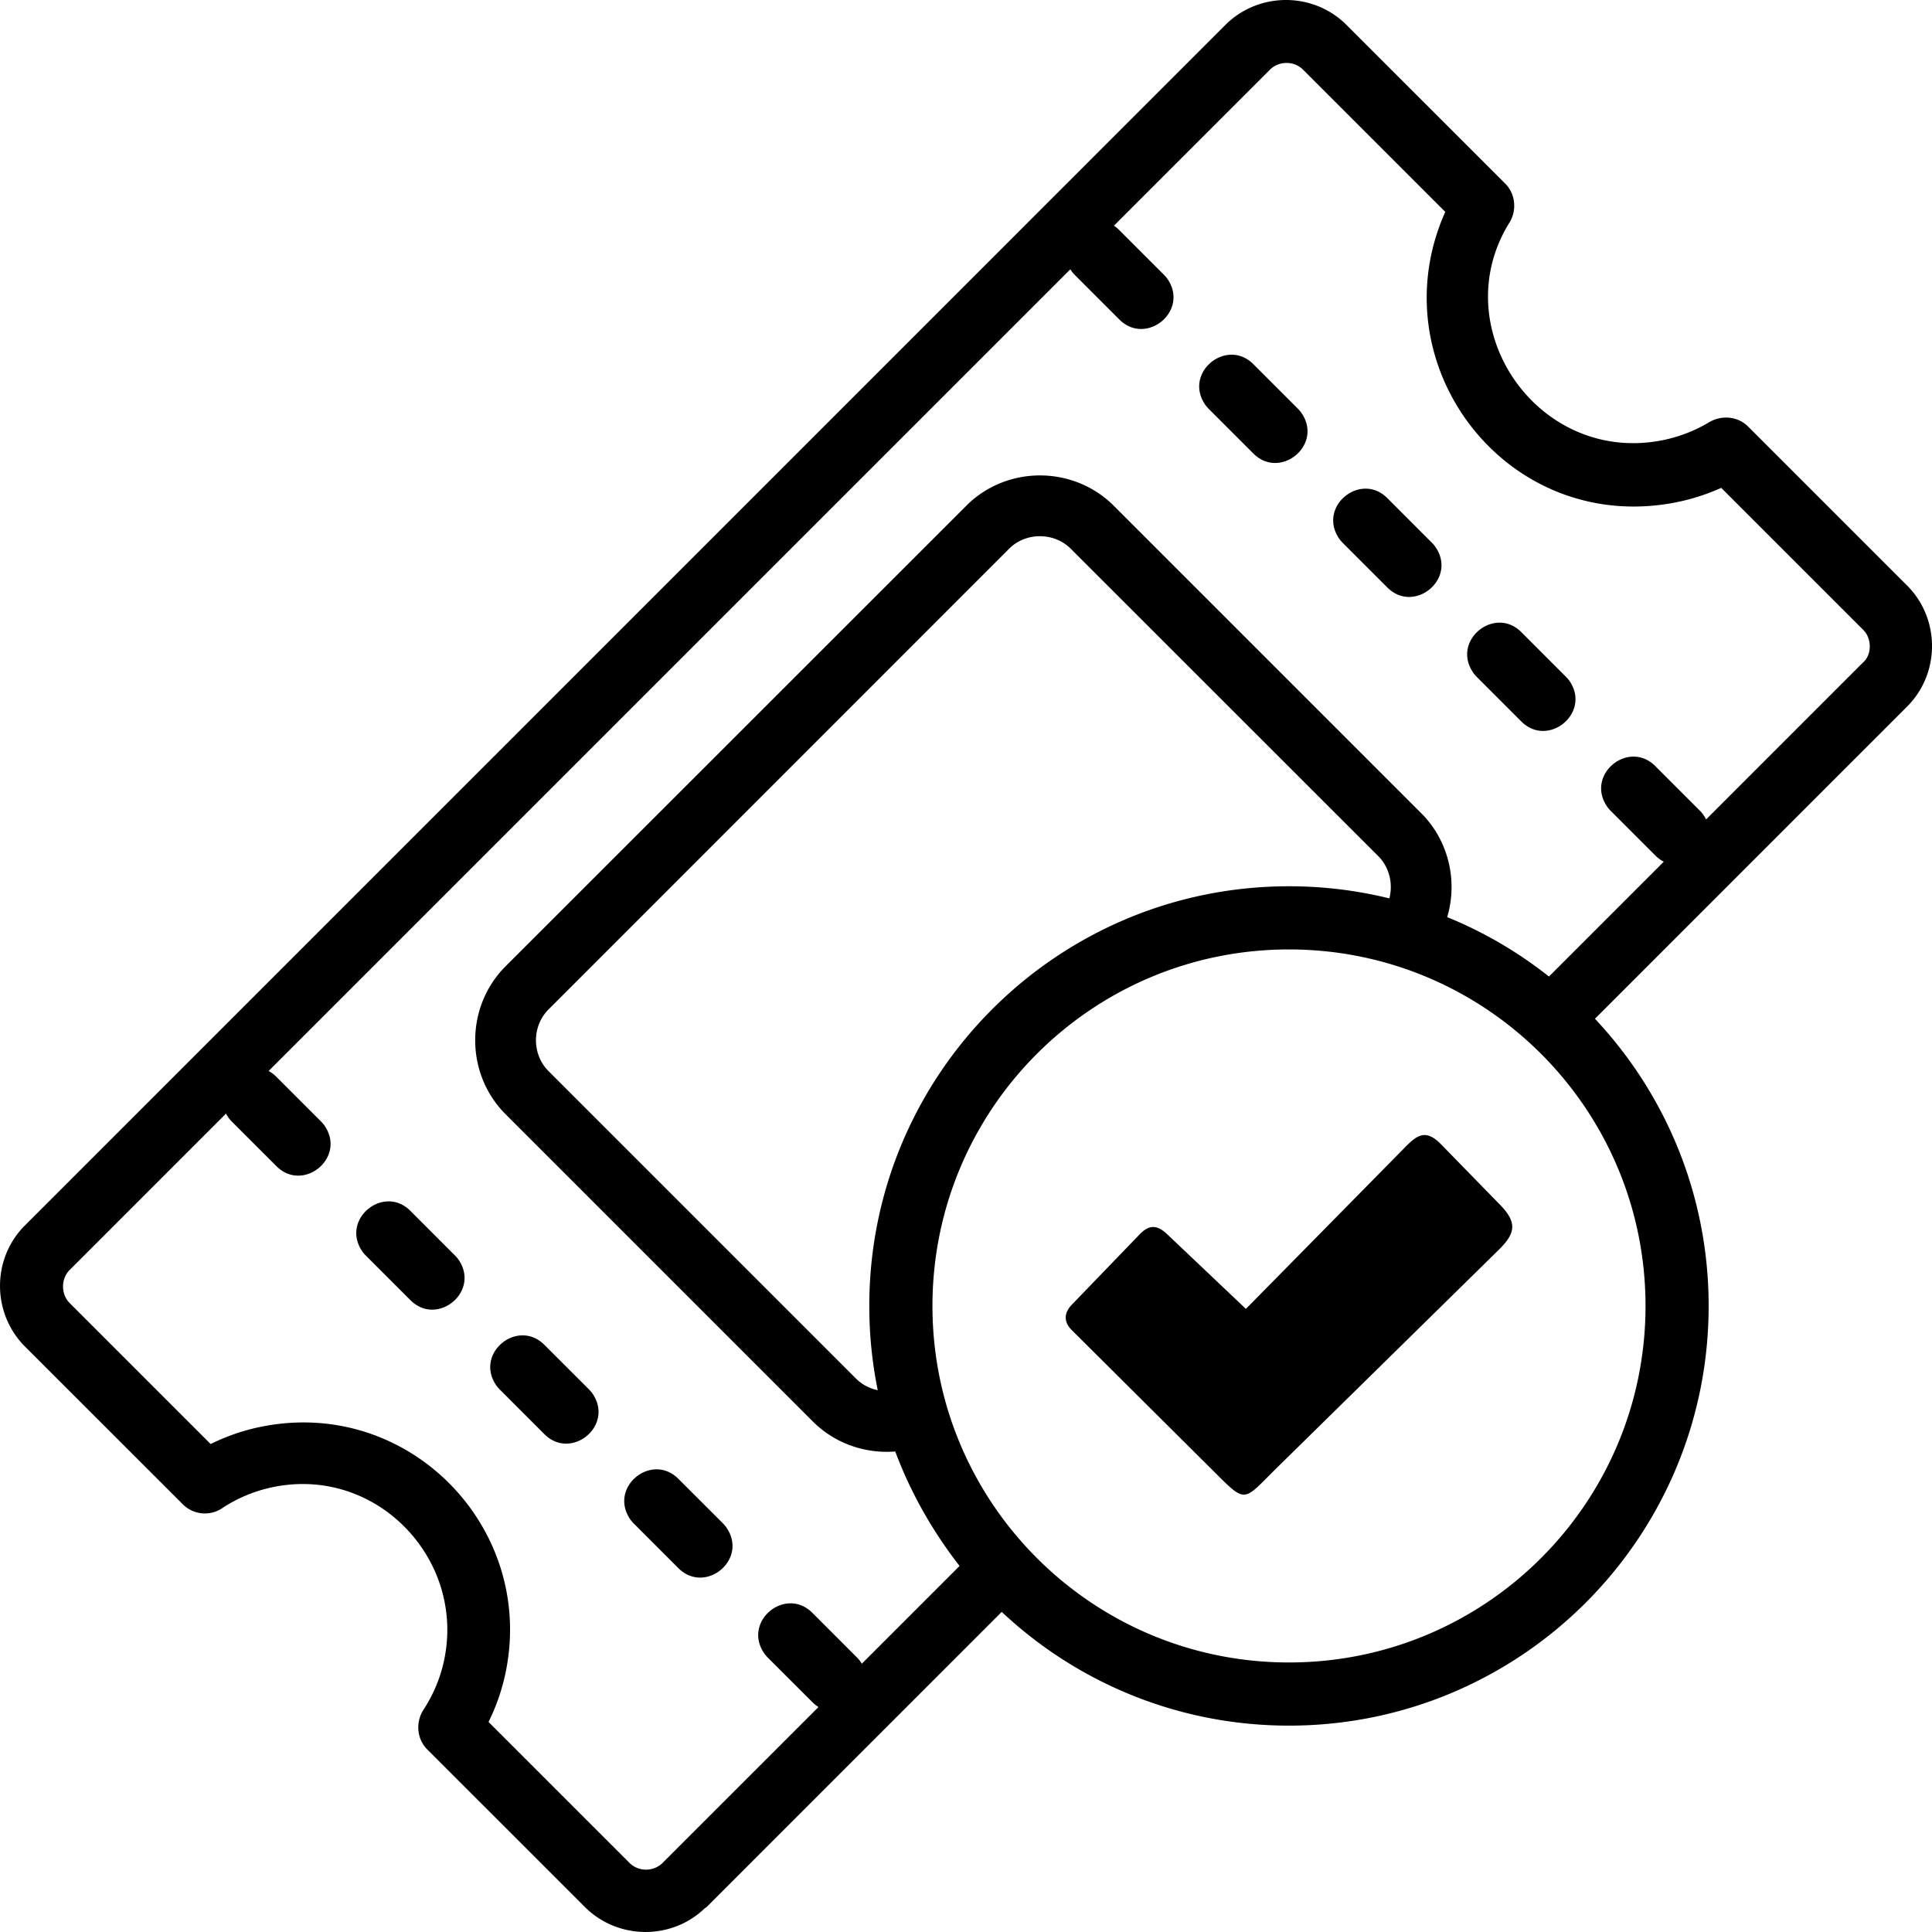
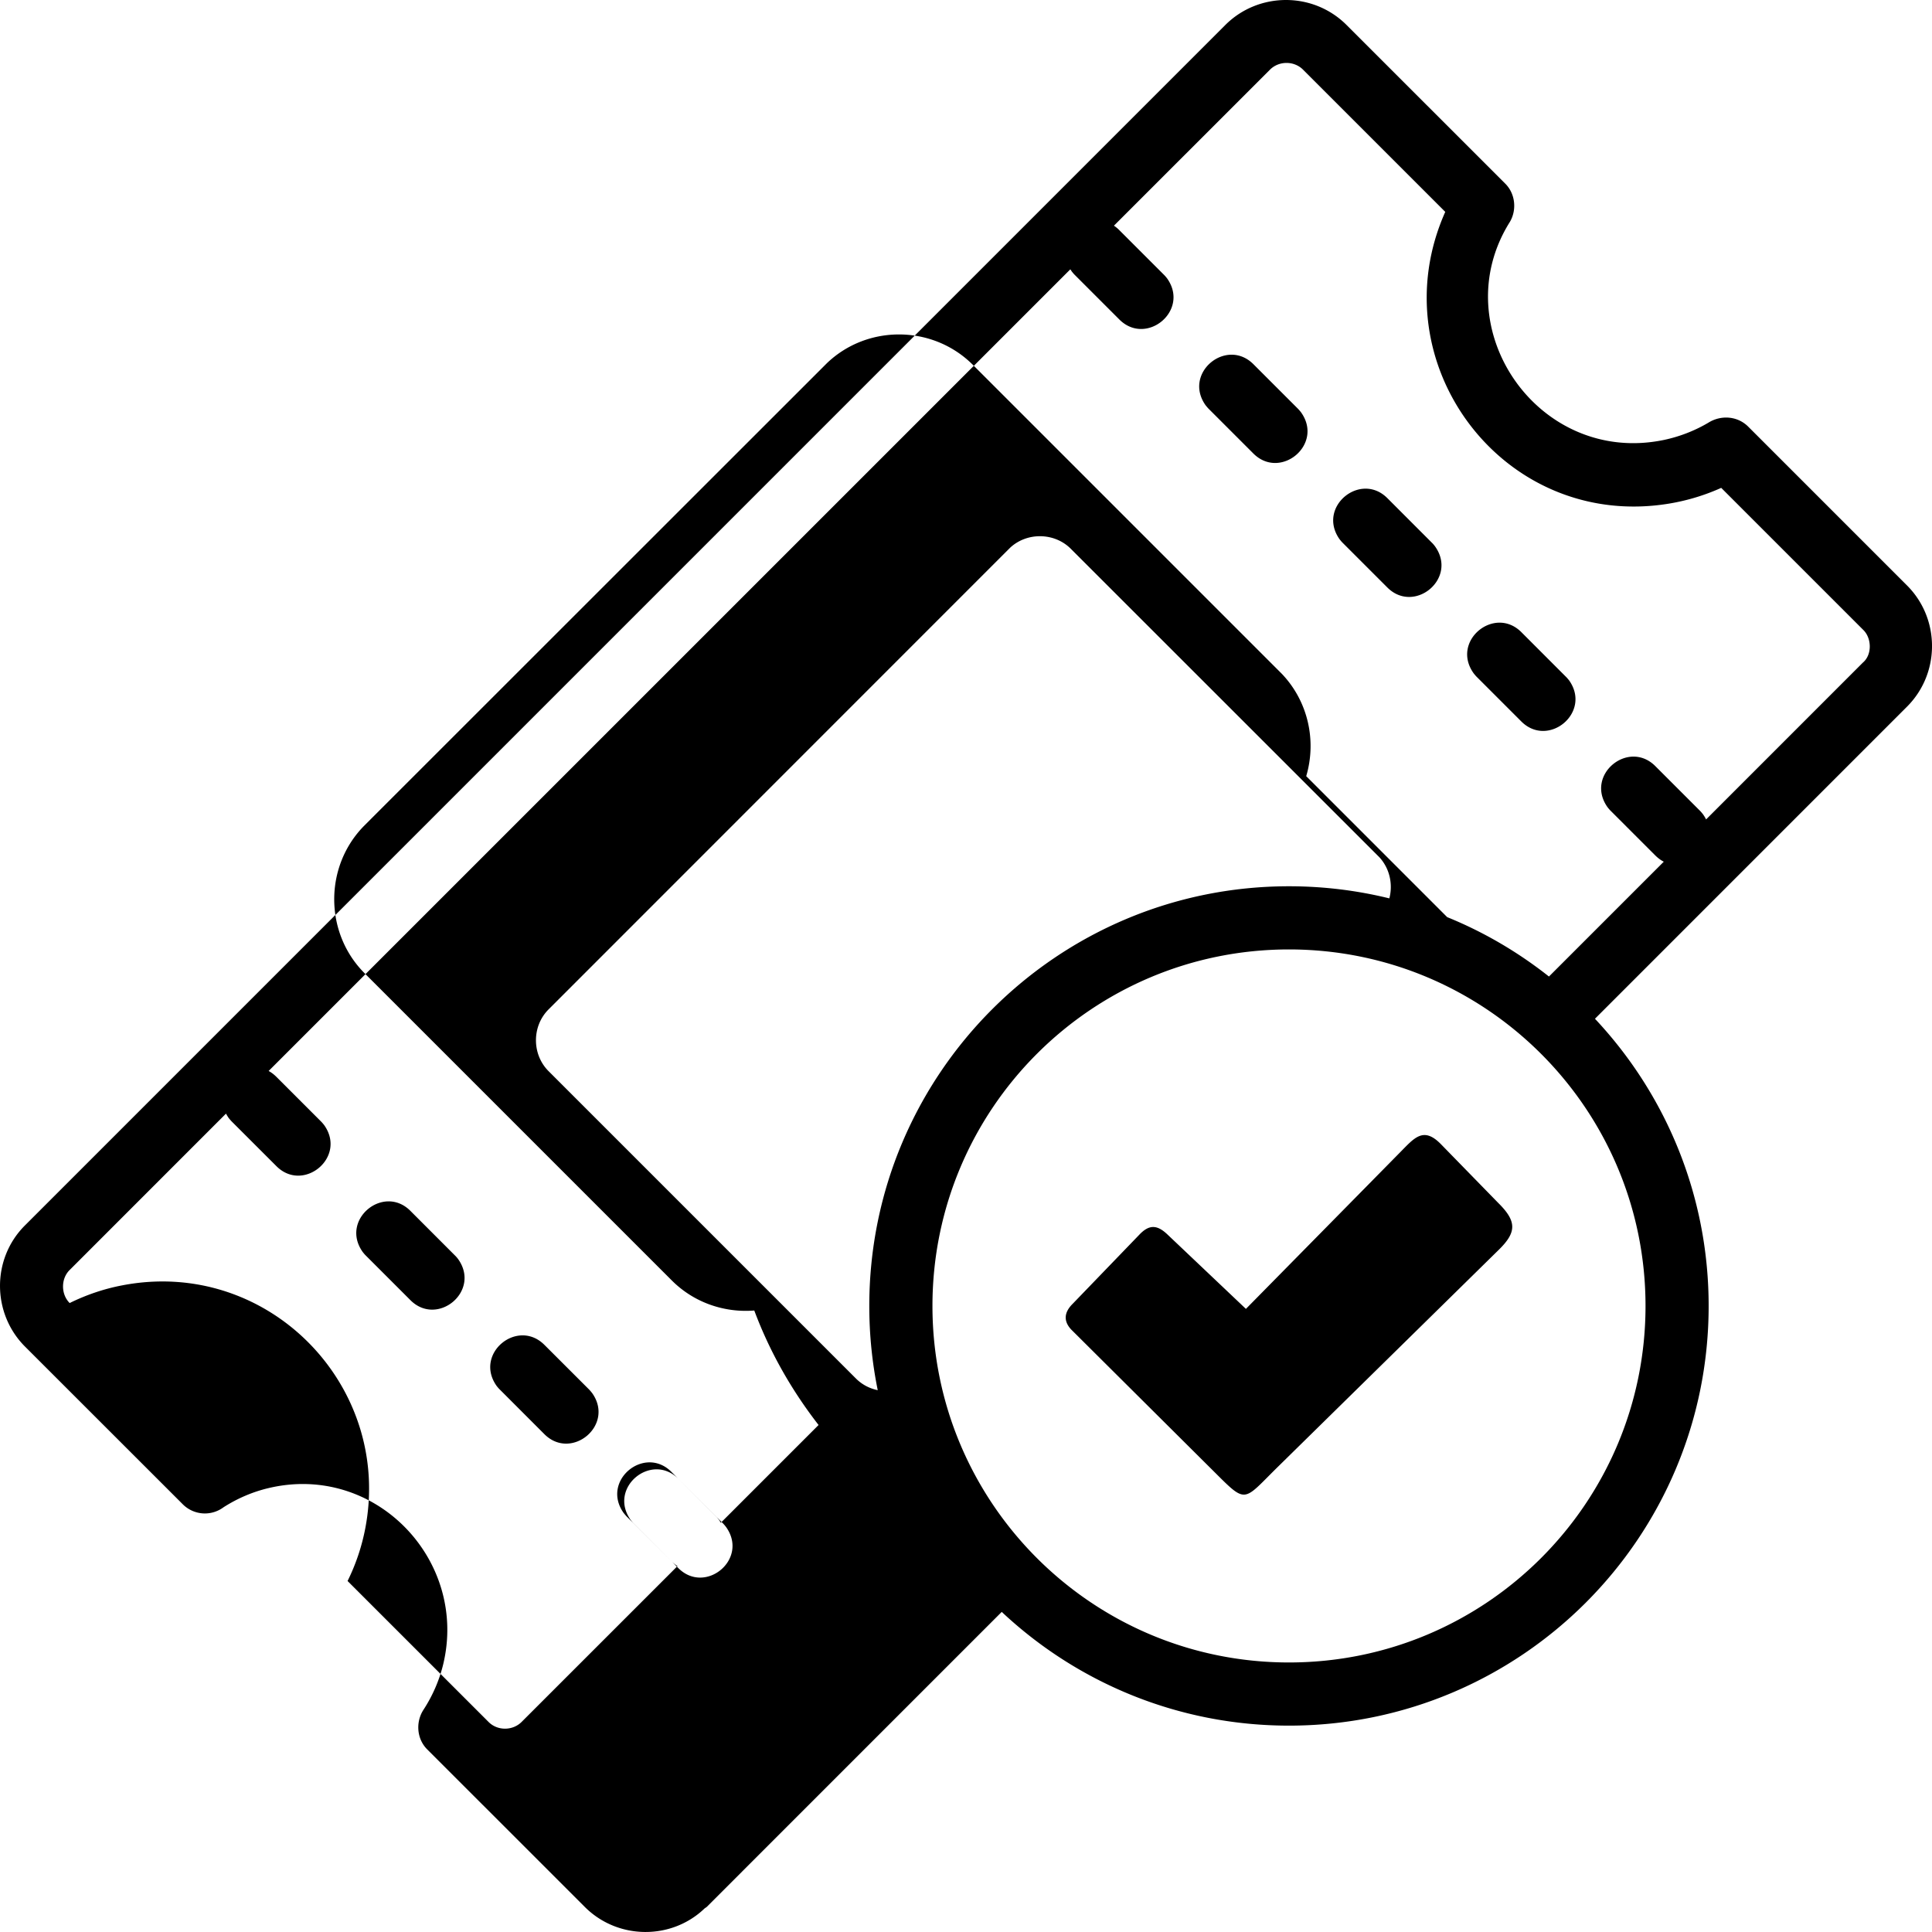
<svg xmlns="http://www.w3.org/2000/svg" shape-rendering="geometricPrecision" text-rendering="geometricPrecision" image-rendering="optimizeQuality" fill-rule="evenodd" clip-rule="evenodd" viewBox="0 0 512 512">
-   <path d="m309.46 327.22 20.72 19.65 40.85-41.48c3.81-3.85 6.19-6.95 10.88-2.12l15.2 15.58c4.99 4.94 4.73 7.82.02 12.42l-58.26 57.24c-9.94 9.74-8.2 10.34-18.28.35l-36.72-36.53c-2.1-2.27-1.87-4.57.43-6.84l17.65-18.3c2.67-2.81 4.8-2.58 7.51.03zm32.13-92.35c9.22 0 18.09 1.12 26.6 3.21.99-3.75.09-7.95-2.66-10.92l-81.73-81.7c-4.31-4.35-11.58-4.48-16.07-.34L145.38 267.5c-4.46 4.45-4.46 11.92 0 16.37l81.43 81.43c1.63 1.64 3.67 2.68 5.8 3.11-1.47-7.21-2.24-14.67-2.24-22.32 0-30.71 12.45-58.52 32.58-78.64 20.12-20.12 47.93-32.58 78.64-32.58zm41.93 8.18c9.77 3.97 18.81 9.29 26.97 15.74l30.43-30.43c-.78-.4-1.53-.94-2.25-1.66l-11.83-11.83c-.32-.32-.55-.6-.81-.93-6.1-8.54 5.5-18.06 12.64-10.92l11.84 11.84c.31.31.54.6.8.93.32.45.6.91.82 1.37l41.56-41.57c2.47-2.08 2.33-6.42.16-8.59l-37.71-37.71a55.893 55.893 0 0 1-13.82 4.17c-43.92 7.23-77.16-37.31-59.31-77.31l-37.69-37.69c-2.39-2.39-6.4-2.36-8.76 0L295.2 59.81c.5.33.98.72 1.44 1.19l11.84 11.84c.31.31.54.59.8.92 6.1 8.54-5.49 18.06-12.64 10.91l-11.83-11.83c-.31-.31-.54-.6-.8-.93l-.36-.54L71.19 283.82c.71.38 1.41.91 2.07 1.57l11.83 11.83c.31.31.54.6.8.92 6.1 8.54-5.49 18.05-12.63 10.91l-11.84-11.83c-.31-.32-.54-.6-.81-.93-.27-.39-.51-.79-.72-1.17l-41.43 41.44c-2.35 2.31-2.33 6.43 0 8.76l37.36 37.36c4.44-2.19 9.15-3.78 13.94-4.69 38.58-7.43 71.68 26.53 64.4 64.41a54.42 54.42 0 0 1-4.69 13.94l37.36 37.35c2.38 2.4 6.4 2.36 8.76 0l41.31-41.3c-.56-.36-1.1-.79-1.62-1.31l-11.84-11.83c-.3-.32-.53-.6-.8-.93-6.09-8.54 5.49-18.05 12.64-10.91l11.83 11.84c.32.3.54.6.81.92l.47.73 25.9-25.9c-7.08-9.11-12.91-19.29-17.04-30.34-7.85.63-15.92-2.03-21.85-7.96l-81.43-81.43c-10.72-10.72-10.72-28.45 0-39.18l122.57-122.52c10.78-10.28 28.07-10.07 38.62.46l81.94 81.94c7.03 7.42 9.16 17.84 6.42 27.08zm39.16 26.93c18.67 19.89 30.13 46.67 30.13 76.11 0 30.71-12.45 58.52-32.57 78.64-20.12 20.12-47.95 32.58-78.65 32.58-29.44 0-56.23-11.47-76.12-30.14l-78.2 78.21-.53.36c-8.79 8.46-23.03 8.34-31.74-.36l-41.79-41.78c-2.77-2.77-3.1-7.22-.99-10.48 2.44-3.75 4.21-7.84 5.23-12.05 6.65-27.63-18.02-53.49-46.37-46.69-4.12.98-8.17 2.71-11.84 5.06a8.273 8.273 0 0 1-10.71-.7L6.62 356.85c-8.72-8.73-8.89-23.14-.1-32.01L324.73 6.62c8.78-8.78 23.25-8.87 32.12 0l42.09 42.08c2.64 2.65 3.07 6.92 1.19 10.11-17.63 28.05 7.57 64.69 40.82 57.78 4.08-.86 8.09-2.39 11.78-4.57 3.35-2.1 7.73-1.79 10.56 1.04l42.09 42.09c8.83 8.82 8.83 23.3 0 32.12l-82.7 82.71zM332.16 96.51c-7.16-7.14-18.74 2.37-12.65 10.91.27.32.5.62.8.92l11.84 11.84c7.15 7.15 18.74-2.37 12.64-10.91-.26-.33-.49-.61-.8-.93l-11.83-11.83zm35.5 35.5c-7.14-7.14-18.74 2.37-12.64 10.92.26.32.49.61.8.92l11.84 11.84c7.14 7.14 18.74-2.38 12.63-10.91-.25-.33-.48-.62-.8-.93l-11.83-11.84zm35.51 35.51c-7.15-7.14-18.75 2.38-12.64 10.91.26.32.49.62.8.93l11.83 11.83c7.15 7.15 18.74-2.37 12.65-10.91-.27-.32-.5-.62-.81-.92l-11.83-11.84zM108.76 320.89c-7.14-7.15-18.73 2.37-12.63 10.91.26.32.49.62.8.92l11.83 11.83c7.14 7.16 18.74-2.36 12.64-10.89-.26-.34-.49-.62-.81-.93l-11.83-11.84zm35.51 35.51c-7.15-7.14-18.74 2.36-12.64 10.91.26.32.49.61.81.92l11.83 11.84c7.14 7.14 18.73-2.38 12.64-10.91-.27-.33-.5-.62-.8-.93l-11.84-11.83zm35.5 35.5c-7.14-7.14-18.72 2.37-12.63 10.91.26.32.49.62.8.92l11.83 11.84c7.15 7.14 18.74-2.37 12.64-10.9-.26-.34-.49-.62-.8-.94l-11.84-11.83zm161.82-140.29c52.19 0 94.49 42.3 94.49 94.48 0 52.18-42.3 94.48-94.49 94.48-52.18 0-94.48-42.3-94.48-94.48 0-52.18 42.3-94.48 94.48-94.48z" />
+   <path d="m309.46 327.22 20.72 19.65 40.85-41.48c3.81-3.85 6.19-6.95 10.88-2.12l15.2 15.58c4.99 4.94 4.73 7.82.02 12.42l-58.26 57.24c-9.94 9.74-8.2 10.34-18.28.35l-36.72-36.53c-2.1-2.27-1.87-4.57.43-6.84l17.65-18.3c2.67-2.81 4.8-2.58 7.51.03zm32.13-92.35c9.22 0 18.09 1.12 26.6 3.21.99-3.75.09-7.95-2.66-10.92l-81.73-81.7c-4.31-4.35-11.58-4.48-16.07-.34L145.38 267.5c-4.46 4.45-4.46 11.92 0 16.37l81.43 81.43c1.63 1.64 3.67 2.68 5.8 3.11-1.47-7.21-2.24-14.67-2.24-22.32 0-30.71 12.45-58.52 32.58-78.64 20.12-20.12 47.93-32.58 78.64-32.58zm41.93 8.18c9.77 3.97 18.81 9.29 26.97 15.74l30.43-30.43c-.78-.4-1.53-.94-2.25-1.66l-11.83-11.83c-.32-.32-.55-.6-.81-.93-6.1-8.54 5.5-18.06 12.64-10.92l11.84 11.84c.31.31.54.6.8.93.32.45.6.91.82 1.37l41.56-41.57c2.47-2.08 2.33-6.42.16-8.59l-37.71-37.71a55.893 55.893 0 0 1-13.82 4.17c-43.92 7.23-77.16-37.31-59.31-77.31l-37.69-37.69c-2.39-2.39-6.4-2.36-8.76 0L295.2 59.81c.5.33.98.72 1.44 1.19l11.84 11.84c.31.31.54.59.8.92 6.1 8.54-5.49 18.06-12.64 10.91l-11.83-11.83c-.31-.31-.54-.6-.8-.93l-.36-.54L71.19 283.82c.71.38 1.41.91 2.07 1.57l11.83 11.83c.31.31.54.6.8.92 6.1 8.54-5.49 18.05-12.63 10.91l-11.84-11.83c-.31-.32-.54-.6-.81-.93-.27-.39-.51-.79-.72-1.17l-41.43 41.44c-2.35 2.31-2.33 6.43 0 8.76c4.44-2.19 9.15-3.78 13.94-4.69 38.58-7.43 71.68 26.53 64.4 64.41a54.42 54.42 0 0 1-4.69 13.94l37.36 37.35c2.38 2.4 6.4 2.36 8.76 0l41.31-41.3c-.56-.36-1.1-.79-1.62-1.31l-11.84-11.83c-.3-.32-.53-.6-.8-.93-6.09-8.54 5.49-18.05 12.64-10.91l11.83 11.84c.32.3.54.6.81.92l.47.73 25.9-25.9c-7.08-9.11-12.91-19.29-17.04-30.34-7.85.63-15.92-2.03-21.85-7.96l-81.43-81.43c-10.72-10.72-10.72-28.45 0-39.18l122.57-122.52c10.78-10.28 28.07-10.07 38.62.46l81.94 81.94c7.03 7.42 9.16 17.84 6.42 27.08zm39.16 26.93c18.67 19.89 30.13 46.67 30.13 76.11 0 30.71-12.45 58.52-32.57 78.64-20.12 20.12-47.95 32.58-78.65 32.58-29.44 0-56.23-11.47-76.12-30.14l-78.2 78.21-.53.36c-8.79 8.46-23.03 8.34-31.74-.36l-41.79-41.78c-2.77-2.77-3.1-7.22-.99-10.48 2.44-3.75 4.21-7.84 5.23-12.05 6.65-27.63-18.02-53.49-46.37-46.69-4.12.98-8.17 2.71-11.84 5.06a8.273 8.273 0 0 1-10.71-.7L6.62 356.85c-8.72-8.73-8.89-23.14-.1-32.01L324.73 6.62c8.78-8.78 23.25-8.87 32.12 0l42.09 42.08c2.64 2.65 3.07 6.92 1.19 10.11-17.63 28.05 7.57 64.69 40.82 57.78 4.08-.86 8.09-2.39 11.78-4.57 3.35-2.1 7.73-1.79 10.56 1.04l42.09 42.09c8.83 8.82 8.83 23.3 0 32.12l-82.7 82.71zM332.16 96.51c-7.16-7.14-18.74 2.37-12.65 10.91.27.32.5.62.8.92l11.84 11.84c7.15 7.15 18.74-2.37 12.64-10.91-.26-.33-.49-.61-.8-.93l-11.83-11.83zm35.5 35.5c-7.14-7.14-18.74 2.37-12.64 10.92.26.32.49.61.8.92l11.84 11.84c7.14 7.14 18.74-2.38 12.63-10.91-.25-.33-.48-.62-.8-.93l-11.83-11.84zm35.51 35.51c-7.15-7.14-18.75 2.38-12.64 10.91.26.32.49.62.8.93l11.83 11.83c7.15 7.15 18.74-2.37 12.65-10.91-.27-.32-.5-.62-.81-.92l-11.83-11.84zM108.76 320.89c-7.14-7.15-18.73 2.37-12.63 10.91.26.32.49.62.8.92l11.83 11.83c7.14 7.16 18.74-2.36 12.64-10.89-.26-.34-.49-.62-.81-.93l-11.83-11.84zm35.51 35.51c-7.15-7.14-18.74 2.36-12.64 10.91.26.32.49.61.81.92l11.83 11.84c7.14 7.14 18.73-2.38 12.64-10.91-.27-.33-.5-.62-.8-.93l-11.84-11.83zm35.5 35.5c-7.14-7.14-18.72 2.37-12.63 10.91.26.32.49.62.8.92l11.83 11.84c7.15 7.14 18.74-2.37 12.64-10.9-.26-.34-.49-.62-.8-.94l-11.84-11.83zm161.82-140.29c52.19 0 94.49 42.3 94.49 94.48 0 52.18-42.3 94.48-94.49 94.48-52.18 0-94.48-42.3-94.48-94.48 0-52.18 42.3-94.48 94.48-94.48z" />
</svg>